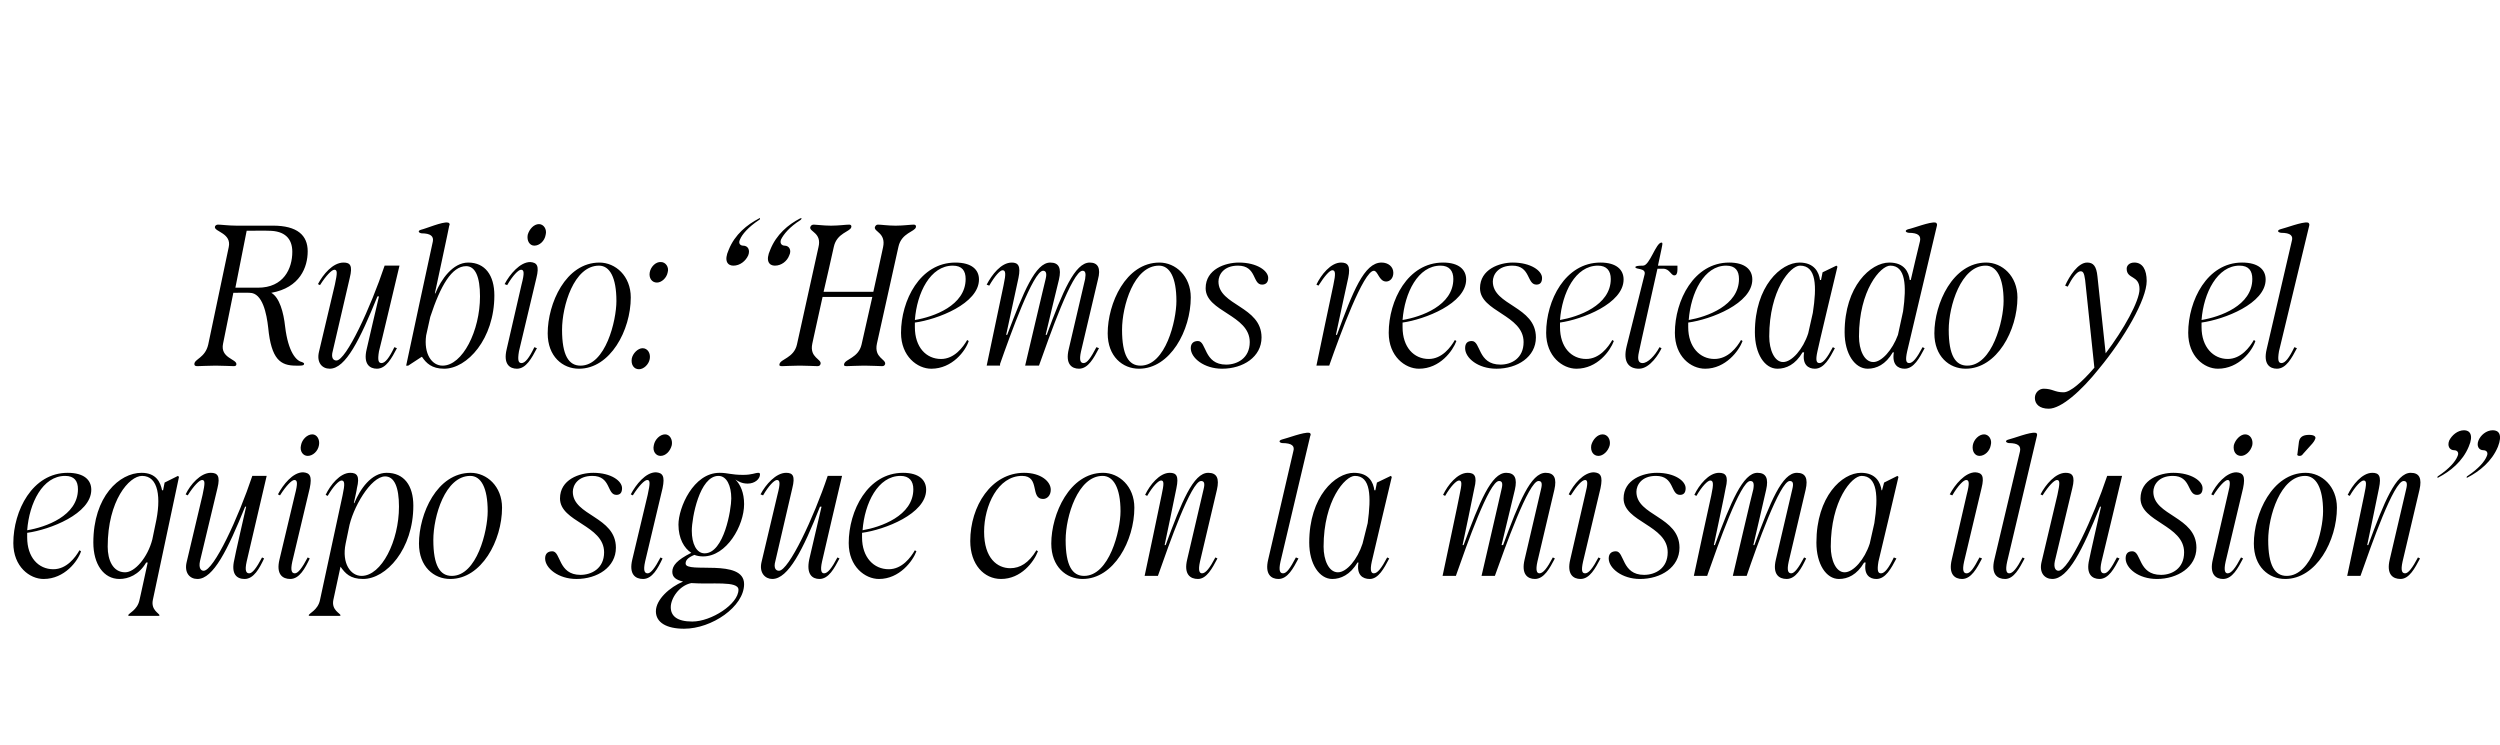
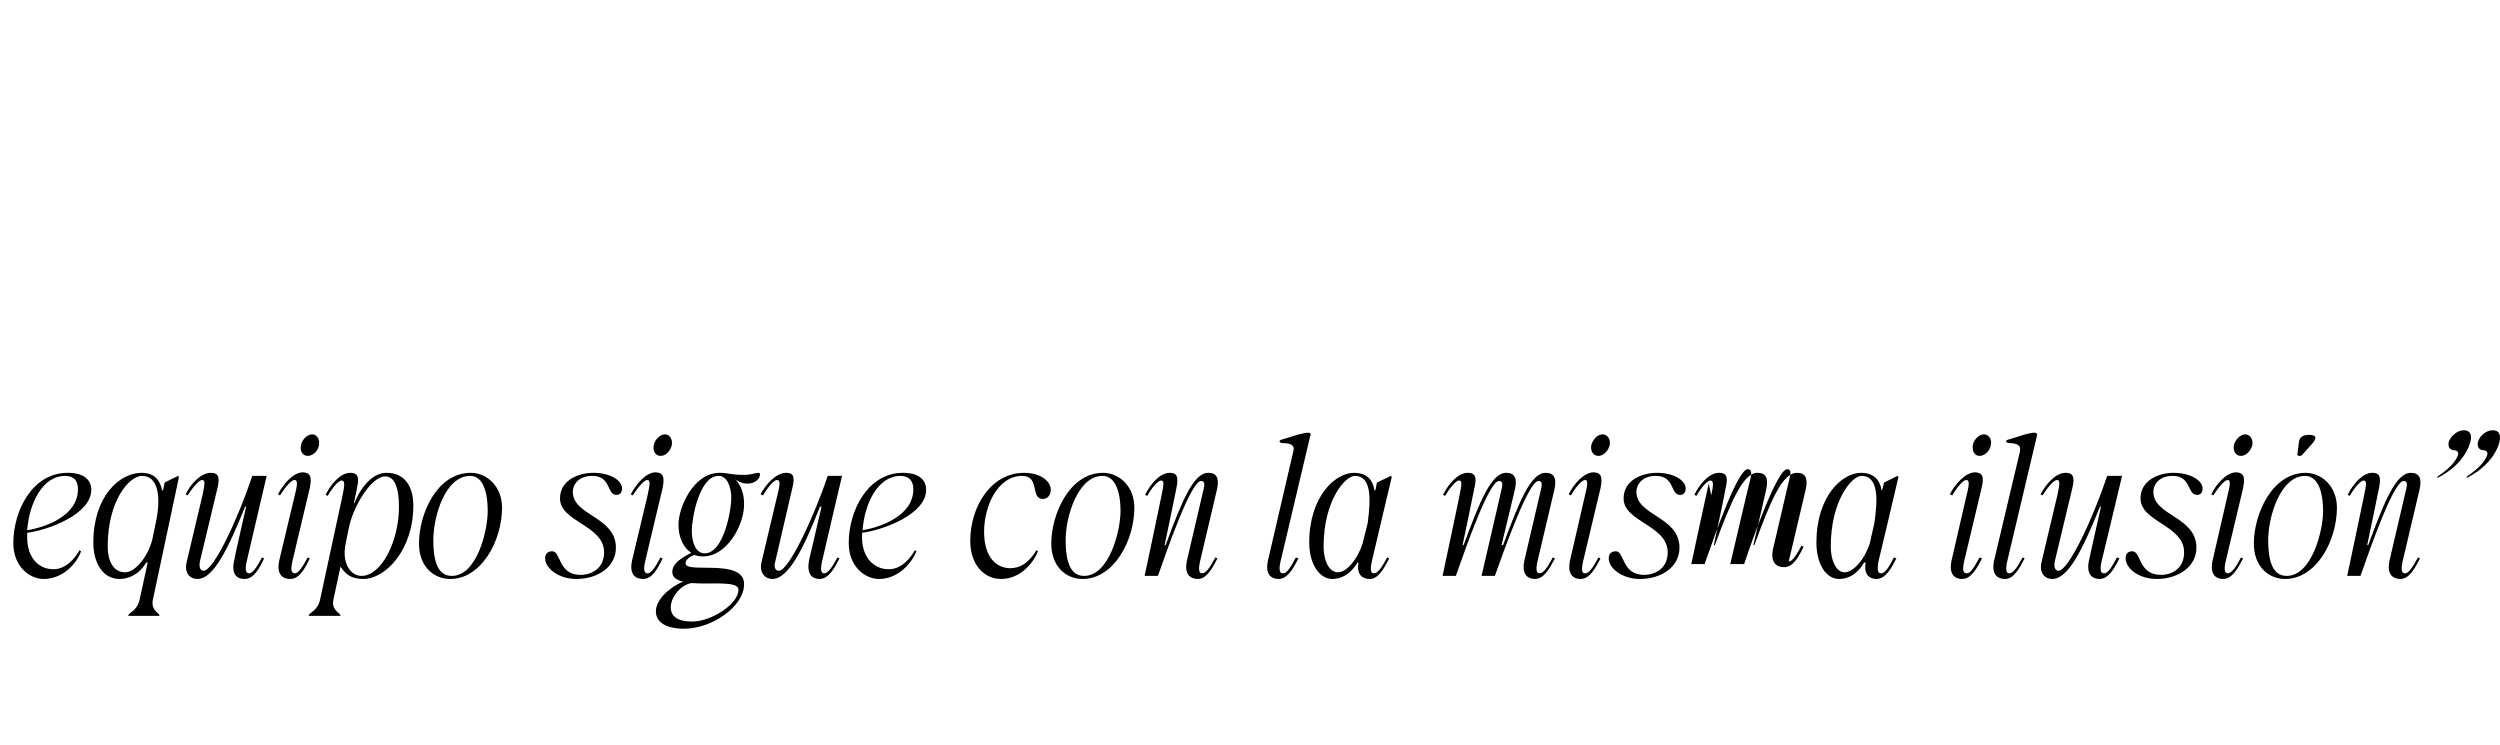
<svg xmlns="http://www.w3.org/2000/svg" version="1.1" width="487.5px" height="145.3px" viewBox="0 -28 487.5 145.3" style="top:-28px">
  <desc>Rubio: “Hemos reseteado y el equipo sigue con la misma ilusi n”</desc>
  <defs />
  <g id="Polygon44172">
-     <path d="m2.6 77.9c0-6.3 3.7-13.7 10.6-13.7c3.2 0 4.6 1.4 4.6 3.3c0 4.7-8.1 7.8-12.5 8.4v.9c0 3.9 2.2 6.2 5.1 6.2c2.6 0 4.3-2.3 5.1-3.7l.3.2c-.6 1.9-3.2 5.4-7.3 5.4c-2.7 0-5.9-2.4-5.9-7zm12.6-10.5c0-1.6-.7-2.6-2.5-2.6c-4.4 0-7 5.3-7.4 10.6c3.6-.6 9.9-2.8 9.9-8zM25 92c0-.4 1.8-1 2.2-3c.01.05 1.6-7.3 1.6-7.3c0 0-.31-.02-.3 0c-1.4 2.4-3.5 3.2-5.2 3.2c-3.1 0-5.1-2.9-5.1-7.1c0-9 5.1-13.6 9.4-13.6c2.9 0 3.7 1.9 4 3.4h.2l.3-1.5l2.6-1.3l.2.2l-5.1 24c-.4 2 1.3 2.6 1.3 3c0 .1-.2.1-.5.1h-5.1c-.3 0-.5 0-.5-.1zm-.6-8.4c1.9 0 4.4-2.9 5.3-6.4l.6-2.9c1.2-5.3.6-9.5-2.6-9.5c-2.5 0-6.7 4.8-6.7 13.8c0 2.6 1 5 3.4 5zm12-2l3.1-13.1c.5-2.3.5-2.9-.1-2.9c-.5 0-1.6 1.1-2.8 3l-.4-.2c.9-1.9 2.9-4.2 4.9-4.2c1.3 0 1.9.6 1.3 3L39 81.4c-.3 1.4.2 1.9.7 1.9c2 0 6.8-10.4 9.5-18.5h2.8l-3.9 16.7c-.4 1.8-.1 2.3.5 2.3c.6 0 1.4-1 2.5-3.1l.4.2c-.9 1.9-2 4-3.8 4c-1.5 0-2.7-.9-2-3.8c-.05-.05 2.3-10.3 2.3-10.3h-.2c-3.4 8.4-6.2 14.1-9.3 14.1c-1.5 0-2.6-1.2-2.1-3.3zm21.1 2.2c.6 0 1.4-1 2.5-3.1l.4.2c-.9 1.9-2 4-3.8 4c-1.5 0-2.8-.9-2.1-3.8l3-12.6c.6-2.3.5-2.9-.1-2.9c-.5 0-1.6 1.1-2.8 3l-.4-.2c1-1.9 2.9-4.3 4.9-4.3c1.3.1 1.8.7 1.3 3.1L57 81.5c-.4 1.8-.1 2.3.5 2.3zm3.4-27.1c.9 0 1.5 1 1.3 2.1C62 60 61 60.9 60 60.9c-.9 0-1.6-.9-1.3-2.1c.2-1.1 1.2-2.1 2.2-2.1zM60.2 92c0-.4 1.8-1 2.2-3l4.4-20.4c.5-2.3.4-2.9-.2-2.9c-.5 0-1.6 1.1-2.7 3l-.4-.2c.9-1.9 2.8-4.3 4.8-4.3c1.3 0 1.9.6 1.3 3c.04.05-.6 2.9-.6 2.9c0 0 .13.03.1 0c1.1-2.7 3.3-5.9 6.3-5.9c3.4 0 5.2 2.5 5.2 6.4c0 8.5-5.3 14.3-9.8 14.3c-2.5 0-3.5-1.1-4.4-2.4L65 89c-.4 2 1.4 2.6 1.4 3c0 .1-.2.1-.5.1h-5.2c-.3 0-.5 0-.5-.1zm10.3-7.7c3.9 0 7.3-6.8 7.3-13.5c0-3.8-.9-5.9-2.7-5.9c-2.8 0-6.4 6.2-7.1 10.2l-.6 2.9c-.8 3.9 1 6.3 3.1 6.3zM81.7 78c0-5.8 3.5-13.8 10.1-13.8c3.1 0 6.1 2.6 6.1 6.8c0 6.4-4 13.9-10.1 13.9c-3.2 0-6.1-2.4-6.1-6.9zm6.4 6.3c4.9 0 7-8.8 7-12.6c0-4.6-1.3-6.9-3.4-6.9c-4.9 0-7.2 7.9-7.2 12.5c0 5 1.3 7 3.6 7zm18.2-3.4c0-.9.5-1.4 1.4-1.4c1.7 0 1.1 4.6 5.5 4.6c2.1 0 4.6-1.2 4.6-4.4c0-5.3-8.6-5.9-8.6-10.5c0-3.7 3.8-5 6.5-5c3.5 0 5.6 1.6 5.6 3c0 .9-.4 1.3-1.1 1.3c-1.9 0-1-3.7-4.7-3.7c-2.8 0-3.8 1.8-3.8 3.1c0 4.7 8.4 4.8 8.4 10.9c0 3.8-3.6 6.1-7.7 6.1c-3.5 0-6.1-2.1-6.1-4zm20 2.9c.6 0 1.4-1 2.5-3.1l.4.2c-.9 1.9-2 4-3.8 4c-1.5 0-2.8-.9-2.1-3.8l3-12.6c.5-2.3.5-2.9-.1-2.9c-.5 0-1.6 1.1-2.8 3l-.4-.2c1-1.9 2.9-4.3 4.9-4.3c1.3.1 1.8.7 1.3 3.1l-3.4 14.3c-.4 1.8-.1 2.3.5 2.3zm3.4-27.1c.9 0 1.5 1 1.3 2.1c-.3 1.2-1.2 2.1-2.2 2.1c-.9 0-1.6-.9-1.3-2.1c.2-1.1 1.2-2.1 2.2-2.1zm-1.8 34.5c0-2.3 2.7-4.7 5.3-5.8c-1.3-.3-2.1-.8-2.1-1.9c0-1.2.9-2.3 3.7-3.7c-1.4-.9-2.5-2.8-2.5-5.5c0-3.3 2.9-10.1 8-10.1h.1c1.5 0 2.2.4 4.5.4c1.8 0 2.3-.4 3-.4c.2 0 .3.1.3.3c0 .9-1 1.8-2.4 1.8c-1.1 0-1.8-.4-2.4-.8c1 1 1.7 2.6 1.7 4.8c0 4.2-3.4 10.2-8 10.2c-.6 0-1.2-.1-1.7-.3c-1.4.6-1.7 1.1-1.7 1.7c0 2 11.4-1.1 11.4 4c0 4.4-6.3 8.7-11.7 8.7c-3.4 0-5.5-1.2-5.5-3.4zm7.1 2c3.7 0 9-3.4 9-6.2c0-1.8-5.3-1-9.2-1.3c-2.4.5-4 3-4 4.7c0 1.7 1.2 2.8 4.2 2.8zm2.4-13.3c3.8 0 5.2-8.6 5.2-10.7c0-2.5-.9-4.4-2.5-4.4c-3.7 0-5.2 8.2-5.2 10.7c0 2.5.9 4.4 2.5 4.4zm11.1 1.7l3.1-13.1c.6-2.3.5-2.9-.1-2.9c-.5 0-1.6 1.1-2.7 3l-.5-.2c1-1.9 3-4.2 5-4.2c1.3 0 1.8.6 1.2 3l-3.3 14.2c-.4 1.4.1 1.9.7 1.9c1.9 0 6.8-10.4 9.5-18.5h2.8s-3.93 16.68-3.9 16.7c-.4 1.8-.1 2.3.4 2.3c.7 0 1.5-1 2.6-3.1l.4.2c-1 1.9-2.1 4-3.9 4c-1.4 0-2.6-.9-2-3.8l2.4-10.3h-.3c-3.3 8.4-6.2 14.1-9.3 14.1c-1.4 0-2.6-1.2-2.1-3.3zm17-3.7c0-6.3 3.7-13.7 10.6-13.7c3.1 0 4.5 1.4 4.5 3.3c0 4.7-8.1 7.8-12.5 8.4v.9c0 3.9 2.3 6.2 5.2 6.2c2.6 0 4.3-2.3 5.1-3.7l.3.2c-.7 1.9-3.3 5.4-7.3 5.4c-2.7 0-5.9-2.4-5.9-7zm12.6-10.5c0-1.6-.8-2.6-2.5-2.6c-4.4 0-7 5.3-7.4 10.6c3.5-.6 9.9-2.8 9.9-8zm11.1 10.1c0-6.8 4.1-13.3 10.5-13.3c3.3 0 5.2 1.7 5.2 3.3c0 1.1-.7 1.8-1.5 1.8c-2.6 0-.5-4.5-4.1-4.5c-4.7 0-7.4 5.8-7.4 10.9c0 5.2 2.6 7.1 5.1 7.1c1.9 0 3.6-1 5.1-3.5l.3.2c-.8 2.1-3.3 5.4-7.2 5.4c-3.3 0-6-2.8-6-7.4zm15.8.5c0-5.8 3.6-13.8 10.1-13.8c3.1 0 6.1 2.6 6.1 6.8c0 6.4-4 13.9-10.1 13.9c-3.2 0-6.1-2.4-6.1-6.9zm6.4 6.3c4.9 0 7.1-8.8 7.1-12.6c0-4.6-1.4-6.9-3.5-6.9c-4.8 0-7.2 7.9-7.2 12.5c0 5 1.3 7 3.6 7zm15-18.6c-.5 0-1.6 1.1-2.7 3l-.4-.2c.9-1.9 2.8-4.3 4.8-4.3c1.3 0 1.8.6 1.3 3c.02.05-2.3 11.1-2.3 11.1c0 0 .17-.02.2 0c3.1-8.4 5.4-14.1 8.3-14.1c1.7 0 2.2 1.1 1.7 3.3l-3.3 14c-.4 1.8-.1 2.3.4 2.3c.7 0 1.5-1 2.6-3.1l.4.2c-1 1.9-2.1 4-3.8 4c-1.5 0-2.8-.9-2.1-3.8l3.2-13.7c.3-1.2.1-1.6-.5-1.6c-1.9 0-6.3 12.5-8.3 18.2c-.03.02-.1.3-.1.3h-2.6s3.33-15.69 3.3-15.7c.5-2.3.5-2.9-.1-2.9zm23.8 18.1c.7 0 1.4-1 2.5-3.1l.5.2c-1 1.9-2.1 4-3.9 4c-1.4 0-2.7-.9-2-3.8l4.9-21.1c.3-1-.2-1.6-2.2-1.6c-.6-.1-.7-.5 0-.7c.9-.2 4.3-1.5 5.3-1.3c.2 0 .4.3.2.6l-5.8 24.5c-.4 1.8-.1 2.3.5 2.3zm5.1-6c0-9 5.1-13.6 8.7-13.6c3 0 3.8 1.9 4 3.4h.2l.3-1.5l2.7-1.3l.2.2s-3.92 16.48-3.9 16.5c-.4 1.8-.1 2.3.4 2.3c.7 0 1.5-1 2.6-3.1l.4.2c-1 1.9-2.1 4-3.8 4c-1.4 0-2.6-.8-2.2-3.2h-.2c-1.4 2.4-3.3 3.2-4.9 3.2c-2.5 0-4.5-2.9-4.5-7.1zm5.6 5.8c1.7 0 3.8-2.5 4.8-5.6l1-4c.7-5.2.6-9.2-2.5-9.2c-1.9 0-6.1 4.8-6.1 13.8c0 2.6 1 5 2.8 5zm23.7-15c.5-2.3.5-2.9-.1-2.9c-.5 0-1.6 1.1-2.7 3l-.4-.2c.9-1.9 2.8-4.3 4.8-4.3c1.3 0 1.9.6 1.3 3c.03.05-2.3 11.1-2.3 11.1c0 0 .18-.02.2 0c3.1-8.4 5.4-14.1 8.3-14.1c1.7 0 2.2 1.1 1.7 3.3l-2.6 10.8s.26-.02.3 0c3.1-8.4 5.4-14.1 8.3-14.1c1.7 0 2.2 1.1 1.7 3.3l-3.3 14c-.4 1.8-.1 2.3.4 2.3c.7 0 1.5-1 2.6-3.1l.4.2c-1 1.9-2.1 4-3.9 4c-1.4 0-2.7-.9-2-3.8l3.2-13.7c.3-1.2.1-1.6-.5-1.6c-1.9 0-6.5 12.9-8.5 18.5h-2.6s3.93-16.94 3.9-16.9c.3-1.2.1-1.6-.5-1.6c-1.9 0-6.3 12.5-8.3 18.2c-.02.02-.1.3-.1.3h-2.6s3.34-15.69 3.3-15.7zm24.5 15.2c.7 0 1.5-1 2.6-3.1l.4.2c-1 1.9-2.1 4-3.9 4c-1.4 0-2.7-.9-2-3.8l2.9-12.6c.6-2.3.5-2.9 0-2.9c-.6 0-1.6 1.1-2.8 3l-.4-.2c.9-1.9 2.9-4.3 4.9-4.3c1.3.1 1.8.7 1.3 3.1l-3.4 14.3c-.4 1.8-.2 2.3.4 2.3zm3.4-27.1c1 0 1.6 1 1.4 2.1c-.3 1.2-1.3 2.1-2.2 2.1c-1 0-1.6-.9-1.4-2.1c.3-1.1 1.2-2.1 2.2-2.1zm1.2 24.2c0-.9.5-1.4 1.4-1.4c1.7 0 1.1 4.6 5.5 4.6c2.1 0 4.6-1.2 4.6-4.4c0-5.3-8.6-5.9-8.6-10.5c0-3.7 3.8-5 6.5-5c3.5 0 5.6 1.6 5.6 3c0 .9-.4 1.3-1.1 1.3c-1.9 0-1-3.7-4.7-3.7c-2.8 0-3.8 1.8-3.8 3.1c0 4.7 8.4 4.8 8.4 10.9c0 3.8-3.6 6.1-7.7 6.1c-3.5 0-6.1-2.1-6.1-4zm20-12.3c.5-2.3.4-2.9-.2-2.9c-.5 0-1.6 1.1-2.7 3l-.4-.2c.9-1.9 2.8-4.3 4.8-4.3c1.3 0 1.9.6 1.3 3c.05.05-2.3 11.1-2.3 11.1c0 0 .2-.02.2 0c3.1-8.4 5.5-14.1 8.3-14.1c1.7 0 2.2 1.1 1.7 3.3c.03-.02-2.5 10.8-2.5 10.8c0 0 .19-.02.2 0c3.1-8.4 5.4-14.1 8.3-14.1c1.7 0 2.2 1.1 1.7 3.3l-3.3 14c-.4 1.8-.1 2.3.5 2.3c.6 0 1.4-1 2.5-3.1l.4.2c-.9 1.9-2 4-3.8 4c-1.5 0-2.8-.9-2.1-3.8l3.2-13.7c.3-1.2.1-1.6-.5-1.6c-1.9 0-6.5 12.9-8.4 18.5h-2.7s3.95-16.94 4-16.9c.2-1.2 0-1.6-.6-1.6c-1.9 0-6.3 12.5-8.3 18.2l-.1.3h-2.6s3.36-15.69 3.4-15.7zm20.5 9.2c0-9 5-13.6 8.7-13.6c2.9 0 3.8 1.9 4 3.4h.1l.4-1.5l2.6-1.3l.2.2s-3.86 16.48-3.9 16.5c-.3 1.8-.1 2.3.5 2.3c.7 0 1.5-1 2.5-3.1l.5.2c-1 1.9-2.1 4-3.9 4c-1.3 0-2.5-.8-2.1-3.2h-.3c-1.4 2.4-3.2 3.2-4.9 3.2c-2.5 0-4.4-2.9-4.4-7.1zm5.5 5.8c1.7 0 3.9-2.5 4.9-5.6l.9-4c.8-5.2.6-9.2-2.5-9.2c-1.9 0-6 4.8-6 13.8c0 2.6 1 5 2.7 5zm23.8.2c.7 0 1.4-1 2.5-3.1l.5.2c-1 1.9-2.1 4-3.9 4c-1.4 0-2.7-.9-2-3.8l2.9-12.6c.6-2.3.5-2.9-.1-2.9c-.5 0-1.6 1.1-2.7 3l-.5-.2c1-1.9 3-4.3 5-4.3c1.3.1 1.8.7 1.2 3.1L383 81.5c-.4 1.8-.1 2.3.5 2.3zm3.4-27.1c.9 0 1.6 1 1.3 2.1c-.2 1.2-1.2 2.1-2.2 2.1c-.9 0-1.5-.9-1.3-2.1c.2-1.1 1.2-2.1 2.2-2.1zm4.9 27.1c.7 0 1.5-1 2.6-3.1l.4.2c-1 1.9-2.1 4-3.8 4c-1.5 0-2.8-.9-2.1-3.8l5-21.1c.2-1-.3-1.6-2.2-1.6c-.6-.1-.8-.5 0-.7c.9-.2 4.2-1.5 5.2-1.3c.3 0 .4.3.3.6l-5.8 24.5c-.4 1.8-.1 2.3.4 2.3zm6.3-2.2l3.1-13.1c.5-2.3.5-2.9-.1-2.9c-.5 0-1.6 1.1-2.8 3l-.4-.2c1-1.9 2.9-4.2 4.9-4.2c1.3 0 1.9.6 1.3 3l-3.4 14.2c-.3 1.4.2 1.9.7 1.9c2 0 6.8-10.4 9.5-18.5h2.9s-3.97 16.68-4 16.7c-.4 1.8-.1 2.3.5 2.3c.7 0 1.4-1 2.5-3.1l.5.2c-1 1.9-2.1 4-3.9 4c-1.4 0-2.7-.9-2-3.8c-.03-.05 2.3-10.3 2.3-10.3h-.2c-3.4 8.4-6.2 14.1-9.3 14.1c-1.5 0-2.6-1.2-2.1-3.3zm16.4-.7c0-.9.4-1.4 1.3-1.4c1.8 0 1.1 4.6 5.6 4.6c2.1 0 4.5-1.2 4.5-4.4c0-5.3-8.5-5.9-8.5-10.5c0-3.7 3.8-5 6.4-5c3.5 0 5.7 1.6 5.7 3c0 .9-.4 1.3-1.1 1.3c-1.9 0-1.1-3.7-4.7-3.7c-2.8 0-3.8 1.8-3.8 3.1c0 4.7 8.4 4.8 8.4 10.9c0 3.8-3.7 6.1-7.7 6.1c-3.6 0-6.1-2.1-6.1-4zm19.9 2.9c.7 0 1.5-1 2.6-3.1l.4.2c-1 1.9-2.1 4-3.9 4c-1.4 0-2.7-.9-2-3.8l2.9-12.6c.6-2.3.5-2.9 0-2.9c-.5 0-1.6 1.1-2.8 3l-.4-.2c.9-1.9 2.9-4.3 4.9-4.3c1.3.1 1.8.7 1.3 3.1L434 81.5c-.4 1.8-.1 2.3.4 2.3zm3.4-27.1c1 0 1.6 1 1.4 2.1c-.3 1.2-1.3 2.1-2.2 2.1c-1 0-1.6-.9-1.4-2.1c.3-1.1 1.3-2.1 2.2-2.1zm1.7 21.3c0-5.8 3.6-13.8 10.1-13.8c3.1 0 6.1 2.6 6.1 6.8c0 6.4-4 13.9-10.1 13.9c-3.2 0-6.1-2.4-6.1-6.9zm6.4 6.3c4.9 0 7.1-8.8 7.1-12.6c0-4.6-1.4-6.9-3.5-6.9c-4.8 0-7.2 7.9-7.2 12.5c0 5 1.3 7 3.6 7zm2.4-26.2c.2-1.1 1.1-1.3 2-1.3c.9 0 1.3.3 1.2.7c-.1.2-.1.4-.6 1l-1.8 2c-.2.3-.4.4-.7.4c-.4 0-.5-.2-.4-.4l.3-2.4zm12.6 7.6c-.5 0-1.6 1.1-2.7 3l-.4-.2c.9-1.9 2.8-4.3 4.8-4.3c1.3 0 1.8.6 1.3 3c.02.05-2.3 11.1-2.3 11.1c0 0 .17-.02.2 0c3.1-8.4 5.4-14.1 8.3-14.1c1.7 0 2.2 1.1 1.7 3.3l-3.3 14c-.4 1.8-.1 2.3.5 2.3c.6 0 1.4-1 2.5-3.1l.4.2c-1 1.9-2.1 4-3.8 4c-1.5 0-2.8-.9-2.1-3.8l3.2-13.7c.3-1.2.1-1.6-.5-1.6c-1.9 0-6.3 12.5-8.3 18.2c-.03.02-.1.3-.1.3h-2.6s3.33-15.69 3.3-15.7c.5-2.3.5-2.9-.1-2.9zm20.1-.6c0-.1 0-.2.2-.3c2.1-1.4 3.3-2.8 3.7-3.8c.4-.8-.1-1.2-.6-1.2c-1 0-1.4-.9-1-1.9c.4-1 1.5-2 2.8-2c1.2 0 1.9.9 1 3.2c-1.2 2.9-3.6 4.8-5.9 6c-.2.1-.2.1-.2 0zm-5.5-.3c2.1-1.4 3.3-2.8 3.7-3.8c.4-.8-.1-1.2-.6-1.2c-1 0-1.4-.9-1-1.9c.5-1 1.6-2 2.9-2c1.1 0 1.9.9.9 3.2c-1.2 2.9-3.6 4.8-5.9 6c-.1.1-.2.1-.2 0c0-.1 0-.2.2-.3z" stroke="none" fill="#000" />
+     <path d="m2.6 77.9c0-6.3 3.7-13.7 10.6-13.7c3.2 0 4.6 1.4 4.6 3.3c0 4.7-8.1 7.8-12.5 8.4v.9c0 3.9 2.2 6.2 5.1 6.2c2.6 0 4.3-2.3 5.1-3.7l.3.2c-.6 1.9-3.2 5.4-7.3 5.4c-2.7 0-5.9-2.4-5.9-7zm12.6-10.5c0-1.6-.7-2.6-2.5-2.6c-4.4 0-7 5.3-7.4 10.6c3.6-.6 9.9-2.8 9.9-8zM25 92c0-.4 1.8-1 2.2-3c.01.05 1.6-7.3 1.6-7.3c0 0-.31-.02-.3 0c-1.4 2.4-3.5 3.2-5.2 3.2c-3.1 0-5.1-2.9-5.1-7.1c0-9 5.1-13.6 9.4-13.6c2.9 0 3.7 1.9 4 3.4h.2l.3-1.5l2.6-1.3l.2.2l-5.1 24c-.4 2 1.3 2.6 1.3 3c0 .1-.2.1-.5.1h-5.1c-.3 0-.5 0-.5-.1zm-.6-8.4c1.9 0 4.4-2.9 5.3-6.4l.6-2.9c1.2-5.3.6-9.5-2.6-9.5c-2.5 0-6.7 4.8-6.7 13.8c0 2.6 1 5 3.4 5zm12-2l3.1-13.1c.5-2.3.5-2.9-.1-2.9c-.5 0-1.6 1.1-2.8 3l-.4-.2c.9-1.9 2.9-4.2 4.9-4.2c1.3 0 1.9.6 1.3 3L39 81.4c-.3 1.4.2 1.9.7 1.9c2 0 6.8-10.4 9.5-18.5h2.8l-3.9 16.7c-.4 1.8-.1 2.3.5 2.3c.6 0 1.4-1 2.5-3.1l.4.2c-.9 1.9-2 4-3.8 4c-1.5 0-2.7-.9-2-3.8c-.05-.05 2.3-10.3 2.3-10.3h-.2c-3.4 8.4-6.2 14.1-9.3 14.1c-1.5 0-2.6-1.2-2.1-3.3zm21.1 2.2c.6 0 1.4-1 2.5-3.1l.4.2c-.9 1.9-2 4-3.8 4c-1.5 0-2.8-.9-2.1-3.8l3-12.6c.6-2.3.5-2.9-.1-2.9c-.5 0-1.6 1.1-2.8 3l-.4-.2c1-1.9 2.9-4.3 4.9-4.3c1.3.1 1.8.7 1.3 3.1L57 81.5c-.4 1.8-.1 2.3.5 2.3zm3.4-27.1c.9 0 1.5 1 1.3 2.1C62 60 61 60.9 60 60.9c-.9 0-1.6-.9-1.3-2.1c.2-1.1 1.2-2.1 2.2-2.1zM60.2 92c0-.4 1.8-1 2.2-3l4.4-20.4c.5-2.3.4-2.9-.2-2.9c-.5 0-1.6 1.1-2.7 3l-.4-.2c.9-1.9 2.8-4.3 4.8-4.3c1.3 0 1.9.6 1.3 3c.04.05-.6 2.9-.6 2.9c0 0 .13.03.1 0c1.1-2.7 3.3-5.9 6.3-5.9c3.4 0 5.2 2.5 5.2 6.4c0 8.5-5.3 14.3-9.8 14.3c-2.5 0-3.5-1.1-4.4-2.4L65 89c-.4 2 1.4 2.6 1.4 3c0 .1-.2.1-.5.1h-5.2c-.3 0-.5 0-.5-.1zm10.3-7.7c3.9 0 7.3-6.8 7.3-13.5c0-3.8-.9-5.9-2.7-5.9c-2.8 0-6.4 6.2-7.1 10.2l-.6 2.9c-.8 3.9 1 6.3 3.1 6.3zM81.7 78c0-5.8 3.5-13.8 10.1-13.8c3.1 0 6.1 2.6 6.1 6.8c0 6.4-4 13.9-10.1 13.9c-3.2 0-6.1-2.4-6.1-6.9zm6.4 6.3c4.9 0 7-8.8 7-12.6c0-4.6-1.3-6.9-3.4-6.9c-4.9 0-7.2 7.9-7.2 12.5c0 5 1.3 7 3.6 7zm18.2-3.4c0-.9.5-1.4 1.4-1.4c1.7 0 1.1 4.6 5.5 4.6c2.1 0 4.6-1.2 4.6-4.4c0-5.3-8.6-5.9-8.6-10.5c0-3.7 3.8-5 6.5-5c3.5 0 5.6 1.6 5.6 3c0 .9-.4 1.3-1.1 1.3c-1.9 0-1-3.7-4.7-3.7c-2.8 0-3.8 1.8-3.8 3.1c0 4.7 8.4 4.8 8.4 10.9c0 3.8-3.6 6.1-7.7 6.1c-3.5 0-6.1-2.1-6.1-4zm20 2.9c.6 0 1.4-1 2.5-3.1l.4.2c-.9 1.9-2 4-3.8 4c-1.5 0-2.8-.9-2.1-3.8l3-12.6c.5-2.3.5-2.9-.1-2.9c-.5 0-1.6 1.1-2.8 3l-.4-.2c1-1.9 2.9-4.3 4.9-4.3c1.3.1 1.8.7 1.3 3.1l-3.4 14.3c-.4 1.8-.1 2.3.5 2.3zm3.4-27.1c.9 0 1.5 1 1.3 2.1c-.3 1.2-1.2 2.1-2.2 2.1c-.9 0-1.6-.9-1.3-2.1c.2-1.1 1.2-2.1 2.2-2.1zm-1.8 34.5c0-2.3 2.7-4.7 5.3-5.8c-1.3-.3-2.1-.8-2.1-1.9c0-1.2.9-2.3 3.7-3.7c-1.4-.9-2.5-2.8-2.5-5.5c0-3.3 2.9-10.1 8-10.1h.1c1.5 0 2.2.4 4.5.4c1.8 0 2.3-.4 3-.4c.2 0 .3.1.3.3c0 .9-1 1.8-2.4 1.8c-1.1 0-1.8-.4-2.4-.8c1 1 1.7 2.6 1.7 4.8c0 4.2-3.4 10.2-8 10.2c-.6 0-1.2-.1-1.7-.3c-1.4.6-1.7 1.1-1.7 1.7c0 2 11.4-1.1 11.4 4c0 4.4-6.3 8.7-11.7 8.7c-3.4 0-5.5-1.2-5.5-3.4zm7.1 2c3.7 0 9-3.4 9-6.2c0-1.8-5.3-1-9.2-1.3c-2.4.5-4 3-4 4.7c0 1.7 1.2 2.8 4.2 2.8zm2.4-13.3c3.8 0 5.2-8.6 5.2-10.7c0-2.5-.9-4.4-2.5-4.4c-3.7 0-5.2 8.2-5.2 10.7c0 2.5.9 4.4 2.5 4.4zm11.1 1.7l3.1-13.1c.6-2.3.5-2.9-.1-2.9c-.5 0-1.6 1.1-2.7 3l-.5-.2c1-1.9 3-4.2 5-4.2c1.3 0 1.8.6 1.2 3l-3.3 14.2c-.4 1.4.1 1.9.7 1.9c1.9 0 6.8-10.4 9.5-18.5h2.8s-3.93 16.68-3.9 16.7c-.4 1.8-.1 2.3.4 2.3c.7 0 1.5-1 2.6-3.1l.4.2c-1 1.9-2.1 4-3.9 4c-1.4 0-2.6-.9-2-3.8l2.4-10.3h-.3c-3.3 8.4-6.2 14.1-9.3 14.1c-1.4 0-2.6-1.2-2.1-3.3zm17-3.7c0-6.3 3.7-13.7 10.6-13.7c3.1 0 4.5 1.4 4.5 3.3c0 4.7-8.1 7.8-12.5 8.4v.9c0 3.9 2.3 6.2 5.2 6.2c2.6 0 4.3-2.3 5.1-3.7l.3.2c-.7 1.9-3.3 5.4-7.3 5.4c-2.7 0-5.9-2.4-5.9-7zm12.6-10.5c0-1.6-.8-2.6-2.5-2.6c-4.4 0-7 5.3-7.4 10.6c3.5-.6 9.9-2.8 9.9-8zm11.1 10.1c0-6.8 4.1-13.3 10.5-13.3c3.3 0 5.2 1.7 5.2 3.3c0 1.1-.7 1.8-1.5 1.8c-2.6 0-.5-4.5-4.1-4.5c-4.7 0-7.4 5.8-7.4 10.9c0 5.2 2.6 7.1 5.1 7.1c1.9 0 3.6-1 5.1-3.5l.3.2c-.8 2.1-3.3 5.4-7.2 5.4c-3.3 0-6-2.8-6-7.4zm15.8.5c0-5.8 3.6-13.8 10.1-13.8c3.1 0 6.1 2.6 6.1 6.8c0 6.4-4 13.9-10.1 13.9c-3.2 0-6.1-2.4-6.1-6.9zm6.4 6.3c4.9 0 7.1-8.8 7.1-12.6c0-4.6-1.4-6.9-3.5-6.9c-4.8 0-7.2 7.9-7.2 12.5c0 5 1.3 7 3.6 7zm15-18.6c-.5 0-1.6 1.1-2.7 3l-.4-.2c.9-1.9 2.8-4.3 4.8-4.3c1.3 0 1.8.6 1.3 3c.02.05-2.3 11.1-2.3 11.1c0 0 .17-.02.2 0c3.1-8.4 5.4-14.1 8.3-14.1c1.7 0 2.2 1.1 1.7 3.3l-3.3 14c-.4 1.8-.1 2.3.4 2.3c.7 0 1.5-1 2.6-3.1l.4.2c-1 1.9-2.1 4-3.8 4c-1.5 0-2.8-.9-2.1-3.8l3.2-13.7c.3-1.2.1-1.6-.5-1.6c-1.9 0-6.3 12.5-8.3 18.2c-.03.02-.1.3-.1.3h-2.6s3.33-15.69 3.3-15.7c.5-2.3.5-2.9-.1-2.9zm23.8 18.1c.7 0 1.4-1 2.5-3.1l.5.2c-1 1.9-2.1 4-3.9 4c-1.4 0-2.7-.9-2-3.8l4.9-21.1c.3-1-.2-1.6-2.2-1.6c-.6-.1-.7-.5 0-.7c.9-.2 4.3-1.5 5.3-1.3c.2 0 .4.3.2.6l-5.8 24.5c-.4 1.8-.1 2.3.5 2.3zm5.1-6c0-9 5.1-13.6 8.7-13.6c3 0 3.8 1.9 4 3.4h.2l.3-1.5l2.7-1.3l.2.2s-3.92 16.48-3.9 16.5c-.4 1.8-.1 2.3.4 2.3c.7 0 1.5-1 2.6-3.1l.4.2c-1 1.9-2.1 4-3.8 4c-1.4 0-2.6-.8-2.2-3.2h-.2c-1.4 2.4-3.3 3.2-4.9 3.2c-2.5 0-4.5-2.9-4.5-7.1zm5.6 5.8c1.7 0 3.8-2.5 4.8-5.6l1-4c.7-5.2.6-9.2-2.5-9.2c-1.9 0-6.1 4.8-6.1 13.8c0 2.6 1 5 2.8 5zm23.7-15c.5-2.3.5-2.9-.1-2.9c-.5 0-1.6 1.1-2.7 3l-.4-.2c.9-1.9 2.8-4.3 4.8-4.3c1.3 0 1.9.6 1.3 3c.03.05-2.3 11.1-2.3 11.1c0 0 .18-.02.2 0c3.1-8.4 5.4-14.1 8.3-14.1c1.7 0 2.2 1.1 1.7 3.3l-2.6 10.8s.26-.02.3 0c3.1-8.4 5.4-14.1 8.3-14.1c1.7 0 2.2 1.1 1.7 3.3l-3.3 14c-.4 1.8-.1 2.3.4 2.3c.7 0 1.5-1 2.6-3.1l.4.2c-1 1.9-2.1 4-3.9 4c-1.4 0-2.7-.9-2-3.8l3.2-13.7c.3-1.2.1-1.6-.5-1.6c-1.9 0-6.5 12.9-8.5 18.5h-2.6s3.93-16.94 3.9-16.9c.3-1.2.1-1.6-.5-1.6c-1.9 0-6.3 12.5-8.3 18.2c-.02.02-.1.3-.1.3h-2.6s3.34-15.69 3.3-15.7zm24.5 15.2c.7 0 1.5-1 2.6-3.1l.4.2c-1 1.9-2.1 4-3.9 4c-1.4 0-2.7-.9-2-3.8l2.9-12.6c.6-2.3.5-2.9 0-2.9c-.6 0-1.6 1.1-2.8 3l-.4-.2c.9-1.9 2.9-4.3 4.9-4.3c1.3.1 1.8.7 1.3 3.1l-3.4 14.3c-.4 1.8-.2 2.3.4 2.3zm3.4-27.1c1 0 1.6 1 1.4 2.1c-.3 1.2-1.3 2.1-2.2 2.1c-1 0-1.6-.9-1.4-2.1c.3-1.1 1.2-2.1 2.2-2.1zm1.2 24.2c0-.9.5-1.4 1.4-1.4c1.7 0 1.1 4.6 5.5 4.6c2.1 0 4.6-1.2 4.6-4.4c0-5.3-8.6-5.9-8.6-10.5c0-3.7 3.8-5 6.5-5c3.5 0 5.6 1.6 5.6 3c0 .9-.4 1.3-1.1 1.3c-1.9 0-1-3.7-4.7-3.7c-2.8 0-3.8 1.8-3.8 3.1c0 4.7 8.4 4.8 8.4 10.9c0 3.8-3.6 6.1-7.7 6.1c-3.5 0-6.1-2.1-6.1-4zm20-12.3c.5-2.3.4-2.9-.2-2.9c-.5 0-1.6 1.1-2.7 3l-.4-.2c.9-1.9 2.8-4.3 4.8-4.3c1.3 0 1.9.6 1.3 3c.05.05-2.3 11.1-2.3 11.1c0 0 .2-.02.2 0c3.1-8.4 5.5-14.1 8.3-14.1c1.7 0 2.2 1.1 1.7 3.3c.03-.02-2.5 10.8-2.5 10.8c0 0 .19-.02.2 0c3.1-8.4 5.4-14.1 8.3-14.1c1.7 0 2.2 1.1 1.7 3.3l-3.3 14c.6 0 1.4-1 2.5-3.1l.4.2c-.9 1.9-2 4-3.8 4c-1.5 0-2.8-.9-2.1-3.8l3.2-13.7c.3-1.2.1-1.6-.5-1.6c-1.9 0-6.5 12.9-8.4 18.5h-2.7s3.95-16.94 4-16.9c.2-1.2 0-1.6-.6-1.6c-1.9 0-6.3 12.5-8.3 18.2l-.1.3h-2.6s3.36-15.69 3.4-15.7zm20.5 9.2c0-9 5-13.6 8.7-13.6c2.9 0 3.8 1.9 4 3.4h.1l.4-1.5l2.6-1.3l.2.2s-3.86 16.48-3.9 16.5c-.3 1.8-.1 2.3.5 2.3c.7 0 1.5-1 2.5-3.1l.5.2c-1 1.9-2.1 4-3.9 4c-1.3 0-2.5-.8-2.1-3.2h-.3c-1.4 2.4-3.2 3.2-4.9 3.2c-2.5 0-4.4-2.9-4.4-7.1zm5.5 5.8c1.7 0 3.9-2.5 4.9-5.6l.9-4c.8-5.2.6-9.2-2.5-9.2c-1.9 0-6 4.8-6 13.8c0 2.6 1 5 2.7 5zm23.8.2c.7 0 1.4-1 2.5-3.1l.5.2c-1 1.9-2.1 4-3.9 4c-1.4 0-2.7-.9-2-3.8l2.9-12.6c.6-2.3.5-2.9-.1-2.9c-.5 0-1.6 1.1-2.7 3l-.5-.2c1-1.9 3-4.3 5-4.3c1.3.1 1.8.7 1.2 3.1L383 81.5c-.4 1.8-.1 2.3.5 2.3zm3.4-27.1c.9 0 1.6 1 1.3 2.1c-.2 1.2-1.2 2.1-2.2 2.1c-.9 0-1.5-.9-1.3-2.1c.2-1.1 1.2-2.1 2.2-2.1zm4.9 27.1c.7 0 1.5-1 2.6-3.1l.4.2c-1 1.9-2.1 4-3.8 4c-1.5 0-2.8-.9-2.1-3.8l5-21.1c.2-1-.3-1.6-2.2-1.6c-.6-.1-.8-.5 0-.7c.9-.2 4.2-1.5 5.2-1.3c.3 0 .4.3.3.6l-5.8 24.5c-.4 1.8-.1 2.3.4 2.3zm6.3-2.2l3.1-13.1c.5-2.3.5-2.9-.1-2.9c-.5 0-1.6 1.1-2.8 3l-.4-.2c1-1.9 2.9-4.2 4.9-4.2c1.3 0 1.9.6 1.3 3l-3.4 14.2c-.3 1.4.2 1.9.7 1.9c2 0 6.8-10.4 9.5-18.5h2.9s-3.97 16.68-4 16.7c-.4 1.8-.1 2.3.5 2.3c.7 0 1.4-1 2.5-3.1l.5.2c-1 1.9-2.1 4-3.9 4c-1.4 0-2.7-.9-2-3.8c-.03-.05 2.3-10.3 2.3-10.3h-.2c-3.4 8.4-6.2 14.1-9.3 14.1c-1.5 0-2.6-1.2-2.1-3.3zm16.4-.7c0-.9.4-1.4 1.3-1.4c1.8 0 1.1 4.6 5.6 4.6c2.1 0 4.5-1.2 4.5-4.4c0-5.3-8.5-5.9-8.5-10.5c0-3.7 3.8-5 6.4-5c3.5 0 5.7 1.6 5.7 3c0 .9-.4 1.3-1.1 1.3c-1.9 0-1.1-3.7-4.7-3.7c-2.8 0-3.8 1.8-3.8 3.1c0 4.7 8.4 4.8 8.4 10.9c0 3.8-3.7 6.1-7.7 6.1c-3.6 0-6.1-2.1-6.1-4zm19.9 2.9c.7 0 1.5-1 2.6-3.1l.4.2c-1 1.9-2.1 4-3.9 4c-1.4 0-2.7-.9-2-3.8l2.9-12.6c.6-2.3.5-2.9 0-2.9c-.5 0-1.6 1.1-2.8 3l-.4-.2c.9-1.9 2.9-4.3 4.9-4.3c1.3.1 1.8.7 1.3 3.1L434 81.5c-.4 1.8-.1 2.3.4 2.3zm3.4-27.1c1 0 1.6 1 1.4 2.1c-.3 1.2-1.3 2.1-2.2 2.1c-1 0-1.6-.9-1.4-2.1c.3-1.1 1.3-2.1 2.2-2.1zm1.7 21.3c0-5.8 3.6-13.8 10.1-13.8c3.1 0 6.1 2.6 6.1 6.8c0 6.4-4 13.9-10.1 13.9c-3.2 0-6.1-2.4-6.1-6.9zm6.4 6.3c4.9 0 7.1-8.8 7.1-12.6c0-4.6-1.4-6.9-3.5-6.9c-4.8 0-7.2 7.9-7.2 12.5c0 5 1.3 7 3.6 7zm2.4-26.2c.2-1.1 1.1-1.3 2-1.3c.9 0 1.3.3 1.2.7c-.1.2-.1.4-.6 1l-1.8 2c-.2.3-.4.4-.7.4c-.4 0-.5-.2-.4-.4l.3-2.4zm12.6 7.6c-.5 0-1.6 1.1-2.7 3l-.4-.2c.9-1.9 2.8-4.3 4.8-4.3c1.3 0 1.8.6 1.3 3c.02.05-2.3 11.1-2.3 11.1c0 0 .17-.02.2 0c3.1-8.4 5.4-14.1 8.3-14.1c1.7 0 2.2 1.1 1.7 3.3l-3.3 14c-.4 1.8-.1 2.3.5 2.3c.6 0 1.4-1 2.5-3.1l.4.2c-1 1.9-2.1 4-3.8 4c-1.5 0-2.8-.9-2.1-3.8l3.2-13.7c.3-1.2.1-1.6-.5-1.6c-1.9 0-6.3 12.5-8.3 18.2c-.03.02-.1.3-.1.3h-2.6s3.33-15.69 3.3-15.7c.5-2.3.5-2.9-.1-2.9zm20.1-.6c0-.1 0-.2.2-.3c2.1-1.4 3.3-2.8 3.7-3.8c.4-.8-.1-1.2-.6-1.2c-1 0-1.4-.9-1-1.9c.4-1 1.5-2 2.8-2c1.2 0 1.9.9 1 3.2c-1.2 2.9-3.6 4.8-5.9 6c-.2.1-.2.1-.2 0zm-5.5-.3c2.1-1.4 3.3-2.8 3.7-3.8c.4-.8-.1-1.2-.6-1.2c-1 0-1.4-.9-1-1.9c.5-1 1.6-2 2.9-2c1.1 0 1.9.9.9 3.2c-1.2 2.9-3.6 4.8-5.9 6c-.1.1-.2.1-.2 0c0-.1 0-.2.2-.3z" stroke="none" fill="#000" />
  </g>
  <g id="Polygon44171">
-     <path d="m38.5 43.4c-.4 0-.6-.1-.6-.4c0-1 2.1-1.2 2.7-3.8l4-19c.6-2.7-2.7-3-2.7-3.9c0-.3.3-.5.6-.5c.6 0 2.1.2 3.5.2h7.2c4.8 0 6.8 1.9 6.8 5c0 3.1-1.5 7.1-7.1 8.1c1.6.9 2.4 3.8 2.7 6.6c.6 5 2.2 6.7 3.3 6.9c.2.1.4.2.4.3c0 .3-.2.4-.9.4h-.7c-3 0-4.8-1.2-5.4-7.4c-.3-2.7-1.1-6.8-3.6-6.8c.01-.05-3.2 0-3.2 0l-2 9.9c-.6 2.8 2.6 3 2.6 4c0 .3-.2.4-.5.4c-.7 0-2.1-.1-3.5-.1h-.1c-1.4 0-2.9.1-3.5.1zm11.8-15.3c5 0 6.7-3.7 6.7-7c0-2.6-1.5-4.1-4.6-4.1c-.02-.04-4.3 0-4.3 0l-2.2 11.1s4.41-.02 4.4 0zm11.9 12.5l3.1-13.1c.5-2.3.5-2.9-.1-2.9c-.5 0-1.6 1.1-2.8 3l-.4-.2c1-1.9 2.9-4.2 5-4.2c1.3 0 1.8.6 1.2 3l-3.3 14.2c-.4 1.4.1 1.9.7 1.9c1.9 0 6.7-10.4 9.4-18.5h2.9s-3.95 16.68-4 16.7c-.3 1.8-.1 2.3.5 2.3c.7 0 1.5-1 2.5-3.1l.5.2c-1 1.9-2.1 4-3.9 4c-1.4 0-2.7-.9-2-3.8c-.01-.05 2.4-10.3 2.4-10.3h-.3c-3.4 8.4-6.2 14.1-9.3 14.1c-1.5 0-2.6-1.2-2.1-3.3zm20-23.1c-.6-.1-.8-.5-.1-.7c.9-.2 4.2-1.6 5.2-1.4c.3 0 .5.3.3.6c.04-.01-2.8 13.2-2.8 13.2c0 0 .14.05.1 0c1.1-2.7 3.4-6 6.4-6c3.3 0 5.1 2.5 5.1 6.4c0 8.5-5.3 14.3-9.8 14.3c-2.4 0-3.5-1.1-4.3-2.3c-.01-.03-.1 0-.1 0l-2.6 1.7h-.4s5.16-24.19 5.2-24.2c.2-1-.4-1.6-2.2-1.6zm4.1 25.8c3.9 0 7.3-6.8 7.3-13.5c0-3.8-.9-5.9-2.7-5.9c-2.8 0-5 3.8-7 9.9l-.8 3.6c-.5 3.6 1.1 5.9 3.2 5.9zm15.4-.5c.7 0 1.5-1 2.5-3.1l.5.2c-1 1.9-2.1 4-3.9 4c-1.4 0-2.7-.9-2-3.8l2.9-12.6c.6-2.3.5-2.9-.1-2.9c-.5 0-1.6 1.1-2.7 3l-.5-.2c1-1.9 3-4.3 5-4.3c1.3.1 1.8.7 1.2 3.1l-3.4 14.3c-.3 1.8-.1 2.3.5 2.3zm3.4-27.1c.9 0 1.6 1 1.3 2.1c-.2 1.2-1.2 2.1-2.2 2.1c-.9 0-1.5-.9-1.3-2.1c.3-1.1 1.2-2.1 2.2-2.1zm1.7 21.3c0-5.8 3.5-13.8 10.1-13.8c3.1 0 6.1 2.6 6.1 6.8c0 6.4-4 13.9-10.1 13.9c-3.2 0-6.1-2.4-6.1-6.9zm6.4 6.3c4.9 0 7-8.8 7-12.6c0-4.6-1.3-6.9-3.4-6.9c-4.9 0-7.2 7.9-7.2 12.5c0 5 1.3 7 3.6 7zm13.5-18.2c.2-1.1 1.2-2.1 2.2-2c.9 0 1.6 1 1.3 2c-.2 1.1-1.2 2-2.1 2c-1 0-1.6-.9-1.4-2zm-1.4 14.8c1 0 1.6 1 1.4 2.1c-.2 1.1-1.2 2-2.1 2c-1 0-1.6-.9-1.4-2.1c.2-1 1.2-2 2.1-2zm16.8-19.2c1.2-3 3.6-4.9 5.9-6.1c.1-.1.2-.1.2 0c0 .1 0 .2-.2.3c-2.1 1.4-3.3 2.8-3.7 3.8c-.4.8.1 1.2.6 1.2c1 0 1.4.9 1 1.9c-.5 1.1-1.6 2-2.9 2c-1.1 0-1.9-.9-.9-3.1zm13.9-6.1c.2-.1.3-.1.3 0c0 .1-.1.2-.2.3c-2.2 1.4-3.3 2.8-3.8 3.8c-.3.8.2 1.2.7 1.2c.9 0 1.4.9.9 1.9c-.4 1.1-1.5 2-2.8 2c-1.1 0-1.9-.9-.9-3.1c1.2-3 3.5-4.9 5.8-6.1zm-3.5 28.8c-.4 0-.6-.1-.5-.4c.2-1 2.8-1.2 3.4-3.8l4.2-19c.7-2.8-1.8-3-1.6-3.9c.1-.3.3-.5.7-.5c.5 0 1.9.2 3.2.2h.3c1.3 0 2.8-.2 3.4-.2c.3 0 .5.2.4.5c-.2.9-2.8 1.1-3.4 3.8c.03.02-2 8.8-2 8.8h9.7s1.92-8.66 1.9-8.7c.6-2.8-1.8-3-1.6-3.9c.1-.3.3-.5.6-.5c.6 0 2 .2 3.3.2h.3c1.3 0 2.8-.2 3.4-.2c.3 0 .5.2.4.5c-.2.9-2.8 1.1-3.4 3.8L171 39c-.6 2.8 1.8 3 1.6 4c-.1.3-.3.4-.6.4c-.6 0-2-.1-3.3-.1h-.3c-1.3 0-2.7.1-3.3.1c-.4 0-.6-.1-.5-.4c.2-1 2.8-1.2 3.4-3.8l2.1-9.3h-9.7s-2.02 9.14-2 9.1c-.6 2.8 1.9 3 1.6 4c-.1.3-.3.4-.6.4c-.6 0-2-.1-3.3-.1h-.3c-1.3 0-2.7.1-3.3.1zm23.2-6.5c0-6.3 3.7-13.7 10.6-13.7c3.2 0 4.6 1.4 4.6 3.3c0 4.7-8.1 7.8-12.5 8.4v.9c0 3.9 2.2 6.2 5.1 6.2c2.6 0 4.3-2.3 5.1-3.7l.3.2c-.6 1.9-3.2 5.4-7.3 5.4c-2.7 0-5.9-2.4-5.9-7zm12.6-10.5c0-1.6-.7-2.6-2.5-2.6c-4.4 0-7 5.3-7.4 10.6c3.6-.6 9.9-2.8 9.9-8zm7.4 1.2c.5-2.3.4-2.9-.2-2.9c-.5 0-1.5 1.1-2.6 3l-.5-.2c1-1.9 2.8-4.3 4.9-4.3c1.2 0 1.8.6 1.3 3l-2.4 11.1s.24-.02.2 0c3.2-8.4 5.5-14.1 8.4-14.1c1.7 0 2.2 1.1 1.7 3.3c-.03-.02-2.6 10.8-2.6 10.8c0 0 .23-.02.2 0c3.1-8.4 5.5-14.1 8.4-14.1c1.6 0 2.2 1.1 1.6 3.3l-3.3 14c-.4 1.8-.1 2.3.5 2.3c.7 0 1.4-1 2.5-3.1l.5.2c-1 1.9-2.1 4-3.9 4c-1.4 0-2.7-.9-2-3.8l3.2-13.7c.2-1.2 0-1.6-.5-1.6c-2 0-6.5 12.9-8.5 18.5h-2.7s3.99-16.94 4-16.9c.3-1.2 0-1.6-.5-1.6c-1.9 0-6.4 12.5-8.4 18.2c.04.02 0 .3 0 .3h-2.6l3.3-15.7zM216 37c0-5.8 3.5-13.8 10.1-13.8c3.1 0 6.1 2.6 6.1 6.8c0 6.4-4 13.9-10.1 13.9c-3.2 0-6.1-2.4-6.1-6.9zm6.4 6.3c4.9 0 7-8.8 7-12.6c0-4.6-1.3-6.9-3.4-6.9c-4.9 0-7.2 7.9-7.2 12.5c0 5 1.3 7 3.6 7zm9.8-3.4c0-.9.5-1.4 1.4-1.4c1.7 0 1.1 4.6 5.5 4.6c2.1 0 4.6-1.2 4.6-4.4c0-5.3-8.6-5.9-8.6-10.5c0-3.7 3.8-5 6.5-5c3.5 0 5.7 1.6 5.7 3c0 .9-.5 1.3-1.2 1.3c-1.9 0-1-3.7-4.7-3.7c-2.8 0-3.8 1.8-3.8 3.1c0 4.7 8.4 4.8 8.4 10.9c0 3.8-3.6 6.1-7.7 6.1c-3.5 0-6.1-2.1-6.1-4zm27.6-15.2c-.5 0-1.5 1.1-2.7 3l-.4-.2c.9-1.9 2.8-4.3 4.8-4.3c1.3 0 1.9.6 1.4 3c-.04.05-2.4 11.1-2.4 11.1c0 0 .21-.02.2 0c3.1-8.4 5.3-14.1 8.7-14.1c1.3 0 2.3.8 2.3 2c0 1.1-.7 1.7-1.4 1.7c-1.4 0-1.6-2.1-2.4-2.1c-2 0-6.6 12.5-8.6 18.2c.01.02-.1.3-.1.3h-2.5s3.27-15.69 3.3-15.7c.5-2.3.4-2.9-.2-2.9zm11 12.2c0-6.3 3.7-13.7 10.6-13.7c3.1 0 4.5 1.4 4.5 3.3c0 4.7-8.1 7.8-12.4 8.4v.9c0 3.9 2.2 6.2 5.1 6.2c2.6 0 4.3-2.3 5.1-3.7l.3.2c-.7 1.9-3.2 5.4-7.3 5.4c-2.7 0-5.9-2.4-5.9-7zm12.6-10.5c0-1.6-.8-2.6-2.5-2.6c-4.4 0-7 5.3-7.4 10.6c3.6-.6 9.9-2.8 9.9-8zm2.3 13.5c0-.9.4-1.4 1.3-1.4c1.8 0 1.1 4.6 5.6 4.6c2.1 0 4.5-1.2 4.5-4.4c0-5.3-8.5-5.9-8.5-10.5c0-3.7 3.8-5 6.4-5c3.5 0 5.7 1.6 5.7 3c0 .9-.4 1.3-1.1 1.3c-1.9 0-1.1-3.7-4.7-3.7c-2.8 0-3.8 1.8-3.8 3.1c0 4.7 8.4 4.8 8.4 10.9c0 3.8-3.6 6.1-7.7 6.1c-3.6 0-6.1-2.1-6.1-4zm15.8-3c0-6.3 3.7-13.7 10.6-13.7c3.1 0 4.5 1.4 4.5 3.3c0 4.7-8.1 7.8-12.4 8.4v.9c0 3.9 2.2 6.2 5.1 6.2c2.6 0 4.3-2.3 5.1-3.7l.3.2c-.7 1.9-3.2 5.4-7.3 5.4c-2.7 0-5.9-2.4-5.9-7zm12.6-10.5c0-1.6-.8-2.6-2.5-2.6c-4.4 0-7 5.3-7.4 10.6c3.5-.6 9.9-2.8 9.9-8zm3.1 13.1l3.5-14c.3-1.3-1.8-.9-1.8-1.4c0-.2.4-.3 1.5-.3c1.3 0 2.5-4.5 3.6-4.5c.2 0 .2.2.1.7c.03-.03-.8 3.8-.8 3.8h3.8v.8c0 .7-.2 1.1-.6 1.1c-.7 0-.9-1.3-2.2-1.3c-.02.01-1.1 0-1.1 0c0 0-3.64 16.24-3.6 16.2c-.4 1.7 0 2.2.7 2.2c1 0 2.4-1.4 3.3-3.1l.4.2c-.4.9-2.2 4-4.4 4c-1.9 0-3.2-1.2-2.4-4.4zm9.4-2.6c0-6.3 3.7-13.7 10.6-13.7c3.1 0 4.5 1.4 4.5 3.3c0 4.7-8.1 7.8-12.5 8.4v.9c0 3.9 2.3 6.2 5.1 6.2c2.7 0 4.4-2.3 5.2-3.7l.3.2c-.7 1.9-3.3 5.4-7.3 5.4c-2.8 0-5.9-2.4-5.9-7zm12.5-10.5c0-1.6-.7-2.6-2.5-2.6c-4.3 0-6.9 5.3-7.3 10.6c3.5-.6 9.8-2.8 9.8-8zm3.1 10.4c0-9 5.1-13.6 8.7-13.6c2.9 0 3.8 1.9 4 3.4h.2l.3-1.5l2.7-1.3l.2.2s-3.95 16.48-3.9 16.5c-.4 1.8-.2 2.3.4 2.3c.7 0 1.5-1 2.6-3.1l.4.2c-1 1.9-2.1 4-3.9 4c-1.3 0-2.5-.8-2.1-3.2h-.3c-1.4 2.4-3.2 3.2-4.9 3.2c-2.5 0-4.4-2.9-4.4-7.1zm5.5 5.8c1.7 0 3.9-2.5 4.9-5.6l.9-4c.8-5.2.7-9.2-2.5-9.2c-1.9 0-6 4.8-6 13.8c0 2.6 1 5 2.7 5zm24.6.2c.7 0 1.5-1 2.6-3.1l.4.2c-1 1.9-2.1 4-3.9 4c-1.3 0-2.5-.8-2.1-3.2h-.2c-1.4 2.4-3.2 3.2-4.9 3.2c-2.5 0-4.5-2.9-4.5-7.1c0-9 5.1-13.6 8.7-13.6c3 0 3.8 1.9 4 3.4h.2s1.76-7.57 1.8-7.6c.2-1-.3-1.6-2.2-1.6c-.7-.1-.8-.5-.1-.7c1-.2 4.3-1.5 5.3-1.3c.2 0 .4.3.3.6l-5.8 24.5c-.4 1.8-.2 2.3.4 2.3zm-7-.2c1.6 0 3.7-2.3 4.8-5.3l1-4.6c.7-5 .5-8.9-2.5-8.9c-1.9 0-6.1 4.8-6.1 13.8c0 2.6 1 5 2.8 5zm11.9-5.6c0-5.8 3.6-13.8 10.1-13.8c3.1 0 6.1 2.6 6.1 6.8c0 6.4-4 13.9-10.1 13.9c-3.2 0-6.1-2.4-6.1-6.9zm6.4 6.3c4.9 0 7.1-8.8 7.1-12.6c0-4.6-1.4-6.9-3.5-6.9c-4.8 0-7.2 7.9-7.2 12.5c0 5 1.3 7 3.6 7zm13.2 6.3c0-1.1.9-1.8 1.7-1.8c1.8 0 2.1.7 3.9.7c1.3 0 3.6-2 6-4.8l-1.8-17.1c-.2-1.4-.4-1.7-.9-1.7c-.7 0-1.7 1.4-2.5 3l-.5-.2c.8-1.8 2.5-4.5 4.3-4.5c1.2 0 1.8.7 2 2.7l1.6 15c3.5-4.6 6.6-10.2 6.6-12.5c0-2.8-2.5-1.9-2.5-4c0-.6.5-1.2 1.5-1.2c1.6 0 2.4 1.4 2.4 3.6c0 3.6-4.4 11.2-9.3 17.1c-3.5 4.4-7.4 7.8-9.8 7.8c-1.8 0-2.7-.9-2.7-2.1zm29.9-12.7c0-6.3 3.7-13.7 10.5-13.7c3.2 0 4.6 1.4 4.6 3.3c0 4.7-8.1 7.8-12.5 8.4v.9c0 3.9 2.3 6.2 5.1 6.2c2.6 0 4.3-2.3 5.1-3.7l.3.2c-.6 1.9-3.2 5.4-7.3 5.4c-2.7 0-5.8-2.4-5.8-7zm12.5-10.5c0-1.6-.7-2.6-2.5-2.6c-4.3 0-7 5.3-7.4 10.6c3.6-.6 9.9-2.8 9.9-8zm5.7 16.4c.7 0 1.5-1 2.5-3.1l.5.2c-1 1.9-2.1 4-3.9 4c-1.4 0-2.7-.9-2-3.8l4.9-21.1c.3-1-.2-1.6-2.1-1.6c-.7-.1-.8-.5-.1-.7c.9-.2 4.3-1.5 5.3-1.3c.2 0 .4.3.3.6l-5.9 24.5c-.3 1.8-.1 2.3.5 2.3z" stroke="none" fill="#000" />
-   </g>
+     </g>
</svg>